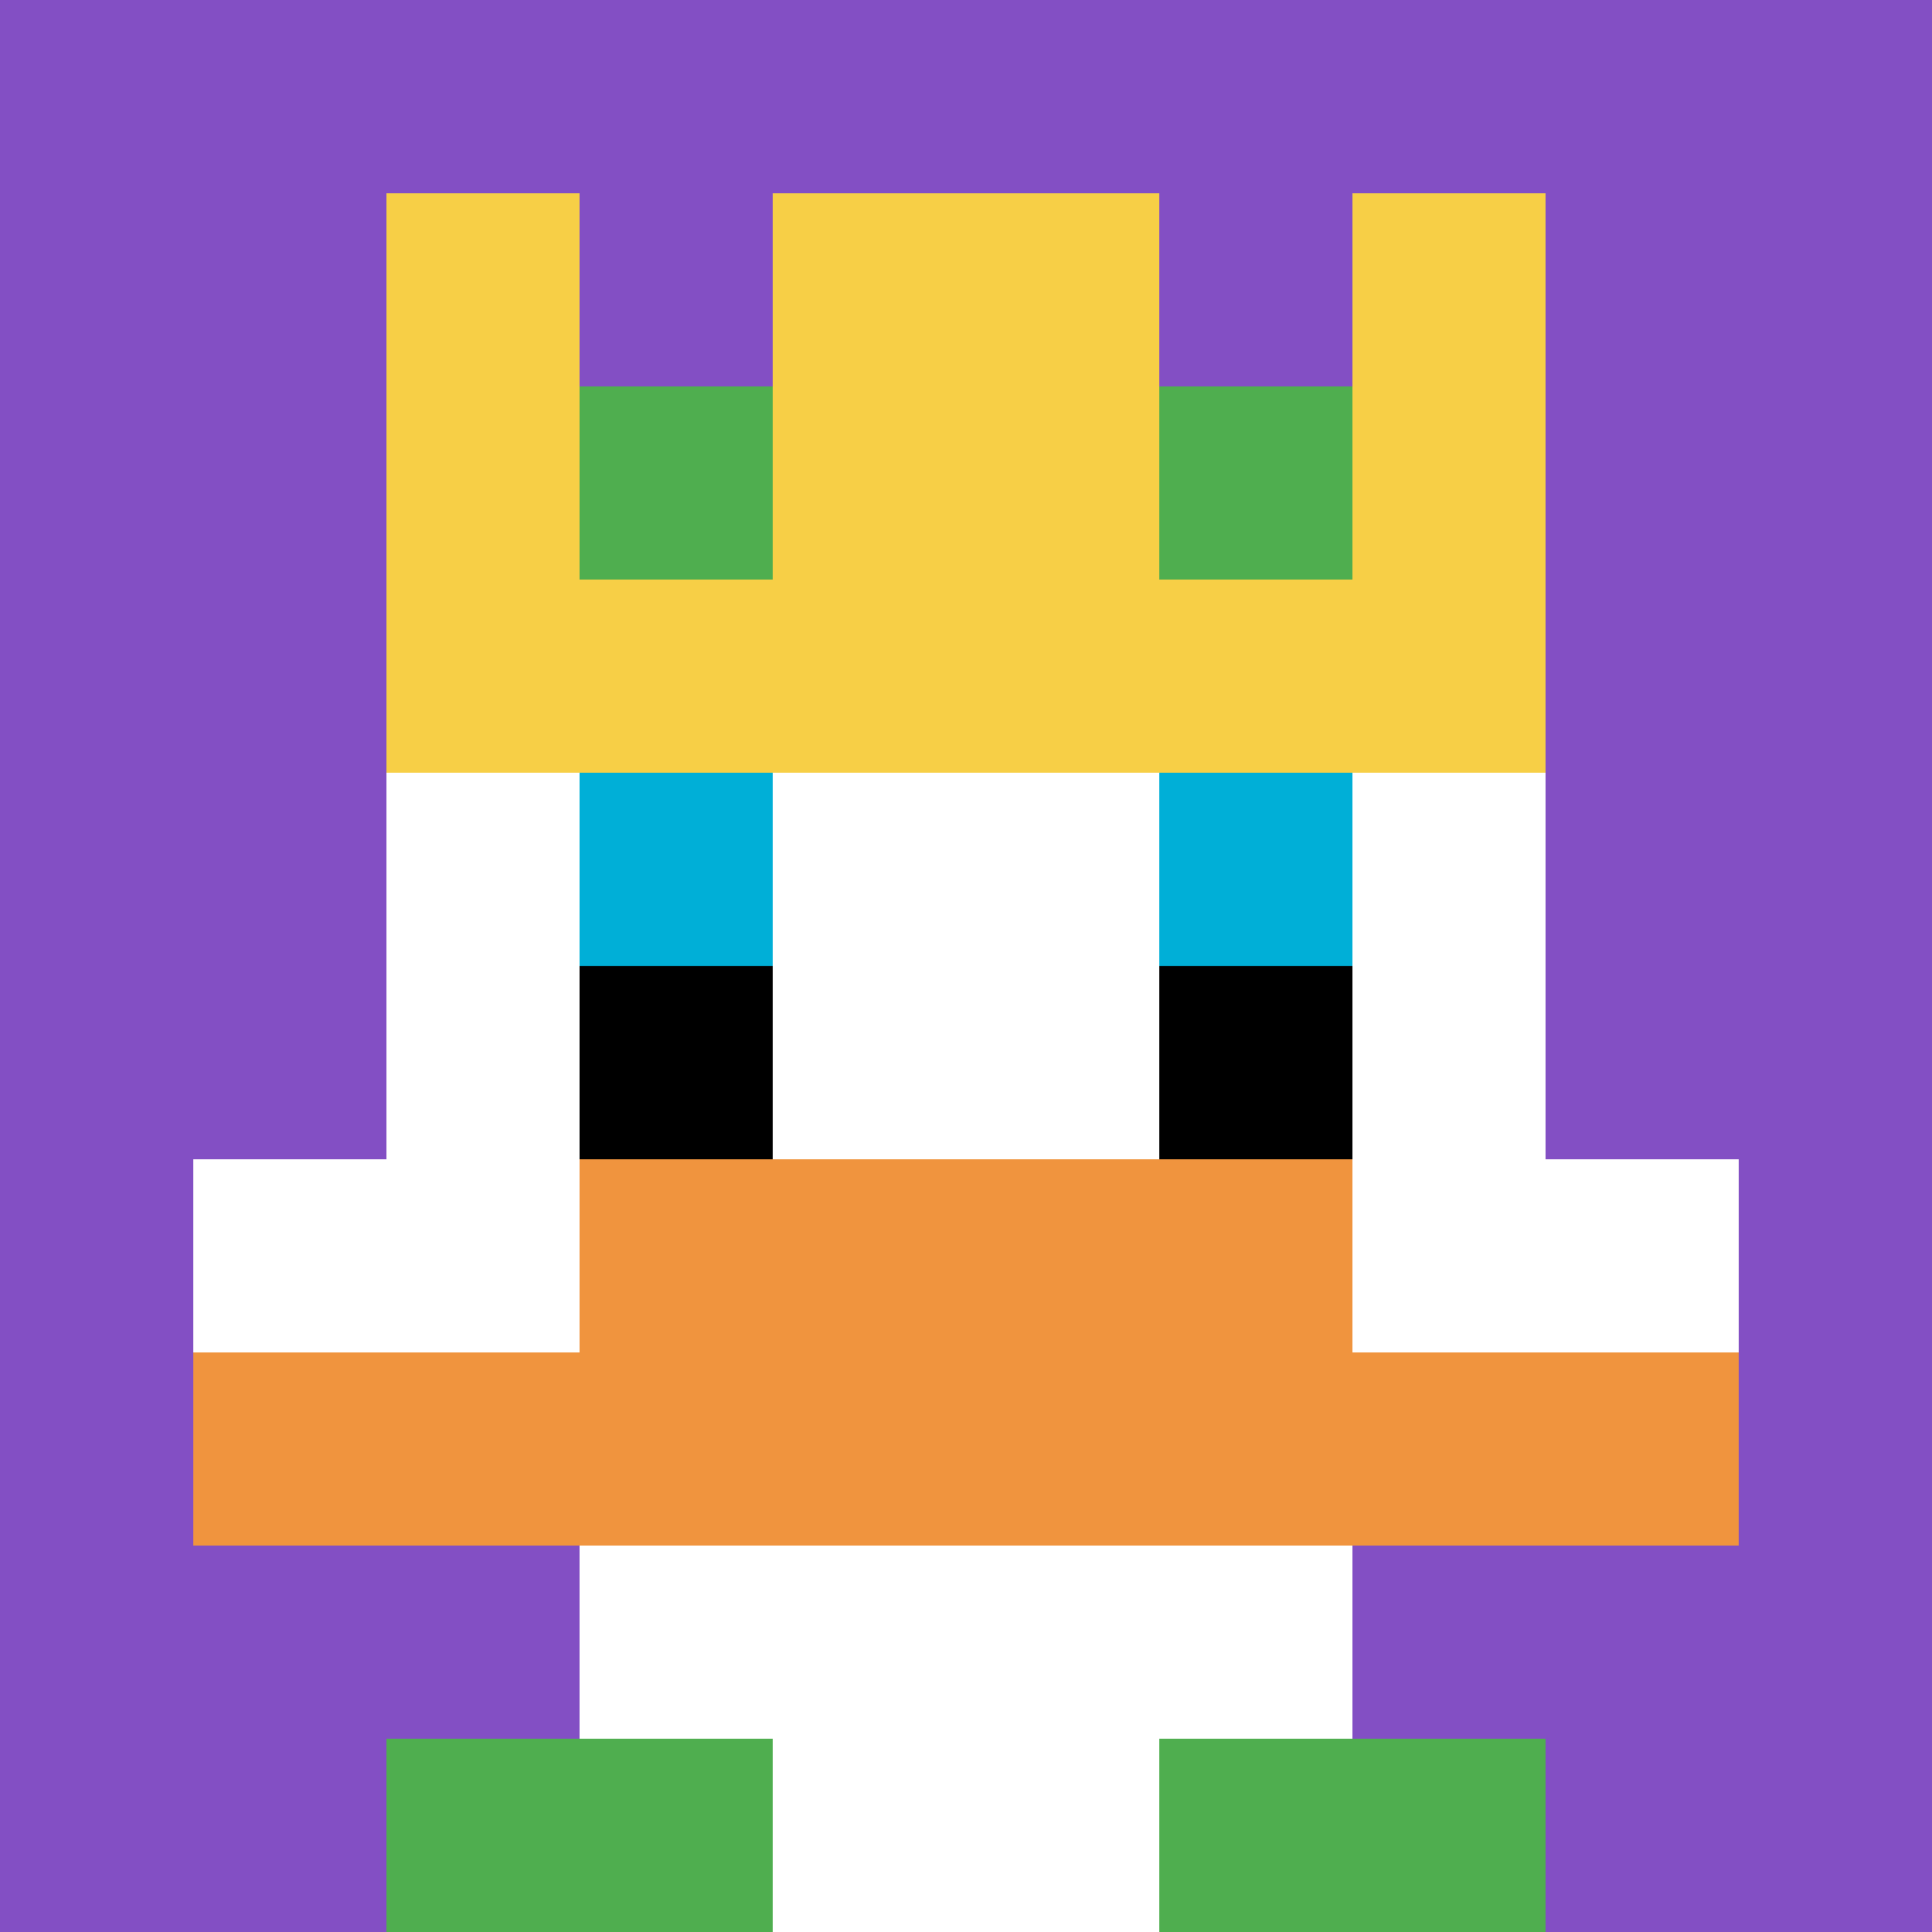
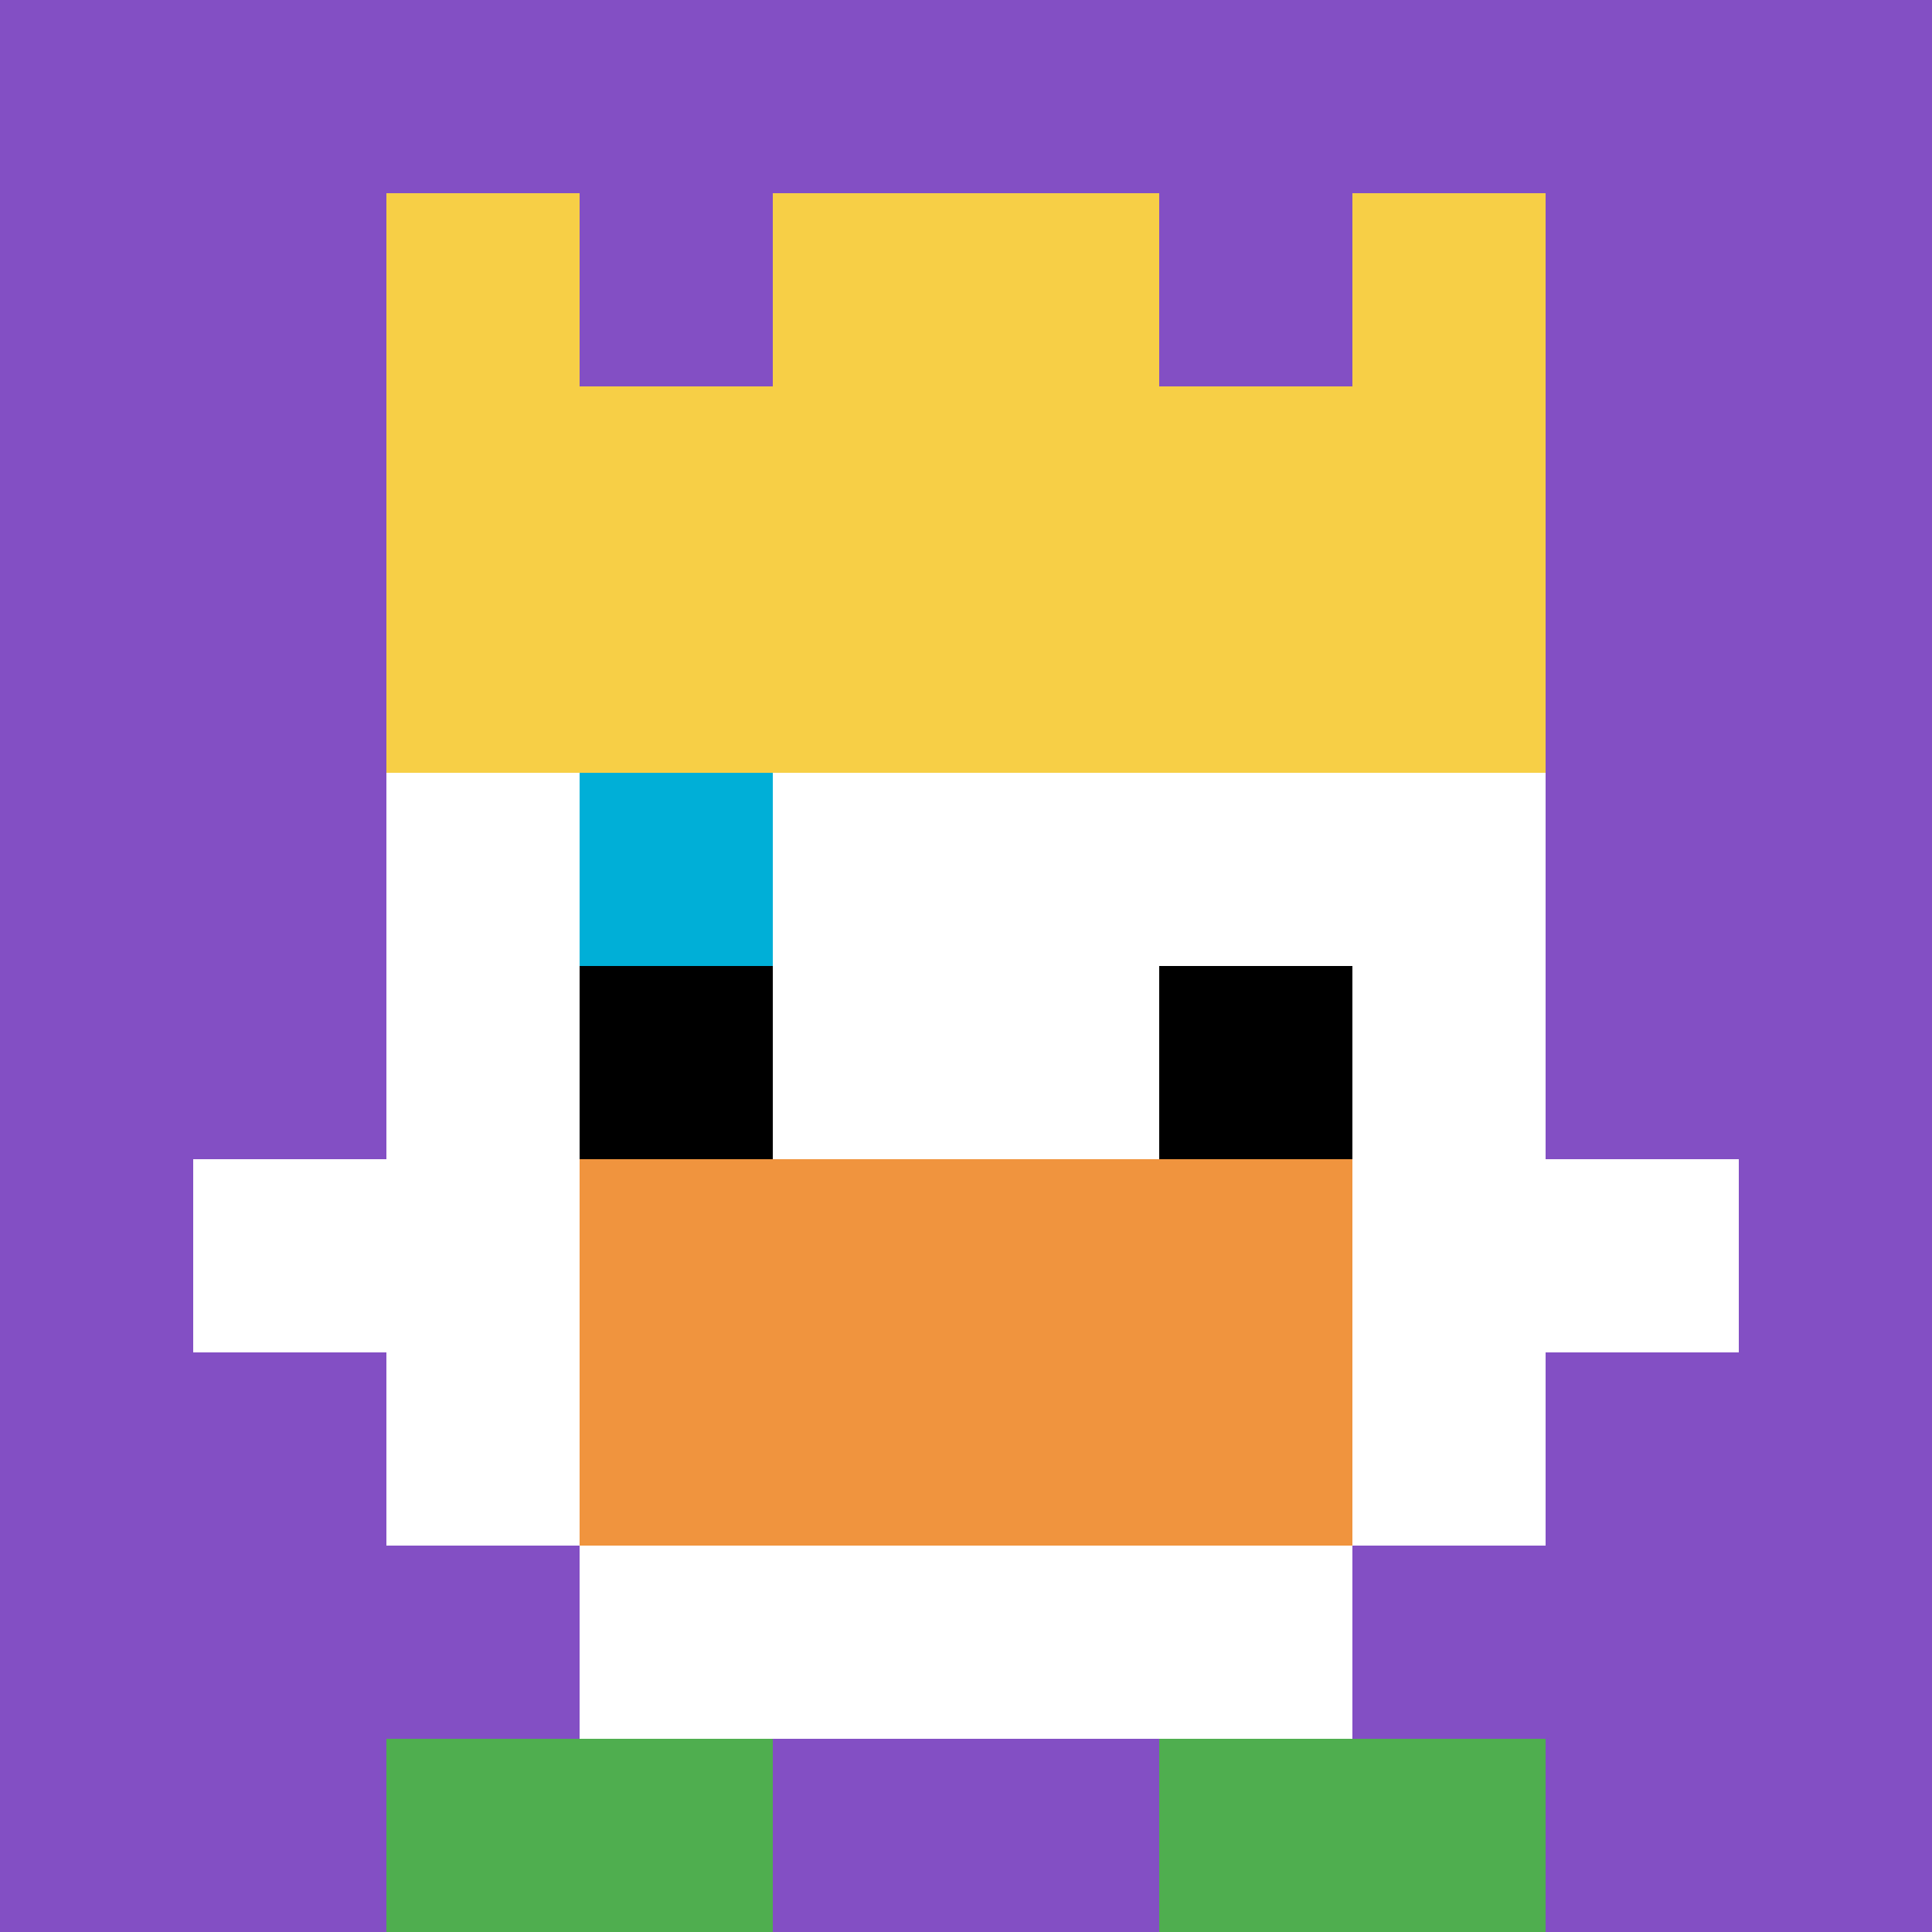
<svg xmlns="http://www.w3.org/2000/svg" version="1.1" width="1268" height="1268">
  <title>'goose-pfp-741679' by Dmitri Cherniak</title>
  <desc>seed=741679
backgroundColor=#ffffff
padding=20
innerPadding=0
timeout=500
dimension=1
border=false
Save=function(){return n.handleSave()}
frame=44

Rendered at Wed Oct 04 2023 02:00:52 GMT+0700 (Western Indonesia Time)
Generated in &lt;1ms
</desc>
  <defs />
  <rect width="100%" height="100%" fill="#ffffff" />
  <g>
    <g id="0-0">
      <rect x="0" y="0" height="1268" width="1268" fill="#834FC4" />
      <g>
        <rect id="0-0-3-2-4-7" x="380.4" y="253.6" width="507.2" height="887.6" fill="#ffffff" />
        <rect id="0-0-2-3-6-5" x="253.6" y="380.4" width="760.8" height="634" fill="#ffffff" />
-         <rect id="0-0-4-8-2-2" x="507.2" y="1014.4" width="253.6" height="253.6" fill="#ffffff" />
        <rect id="0-0-1-6-8-1" x="126.8" y="760.8" width="1014.4" height="126.8" fill="#ffffff" />
-         <rect id="0-0-1-7-8-1" x="126.8" y="887.6" width="1014.4" height="126.8" fill="#F0943E" />
        <rect id="0-0-3-6-4-2" x="380.4" y="760.8" width="507.2" height="253.6" fill="#F0943E" />
        <rect id="0-0-3-4-1-1" x="380.4" y="507.2" width="126.8" height="126.8" fill="#00AFD7" />
-         <rect id="0-0-6-4-1-1" x="760.8" y="507.2" width="126.8" height="126.8" fill="#00AFD7" />
        <rect id="0-0-3-5-1-1" x="380.4" y="634" width="126.8" height="126.8" fill="#000000" />
        <rect id="0-0-6-5-1-1" x="760.8" y="634" width="126.8" height="126.8" fill="#000000" />
        <rect id="0-0-2-1-1-2" x="253.6" y="126.8" width="126.8" height="253.6" fill="#F7CF46" />
        <rect id="0-0-4-1-2-2" x="507.2" y="126.8" width="253.6" height="253.6" fill="#F7CF46" />
        <rect id="0-0-7-1-1-2" x="887.6" y="126.8" width="126.8" height="253.6" fill="#F7CF46" />
        <rect id="0-0-2-2-6-2" x="253.6" y="253.6" width="760.8" height="253.6" fill="#F7CF46" />
-         <rect id="0-0-3-2-1-1" x="380.4" y="253.6" width="126.8" height="126.8" fill="#4FAE4F" />
-         <rect id="0-0-6-2-1-1" x="760.8" y="253.6" width="126.8" height="126.8" fill="#4FAE4F" />
        <rect id="0-0-2-9-2-1" x="253.6" y="1141.2" width="253.6" height="126.8" fill="#4FAE4F" />
        <rect id="0-0-6-9-2-1" x="760.8" y="1141.2" width="253.6" height="126.8" fill="#4FAE4F" />
      </g>
      <rect x="0" y="0" stroke="white" stroke-width="0" height="1268" width="1268" fill="none" />
    </g>
  </g>
</svg>